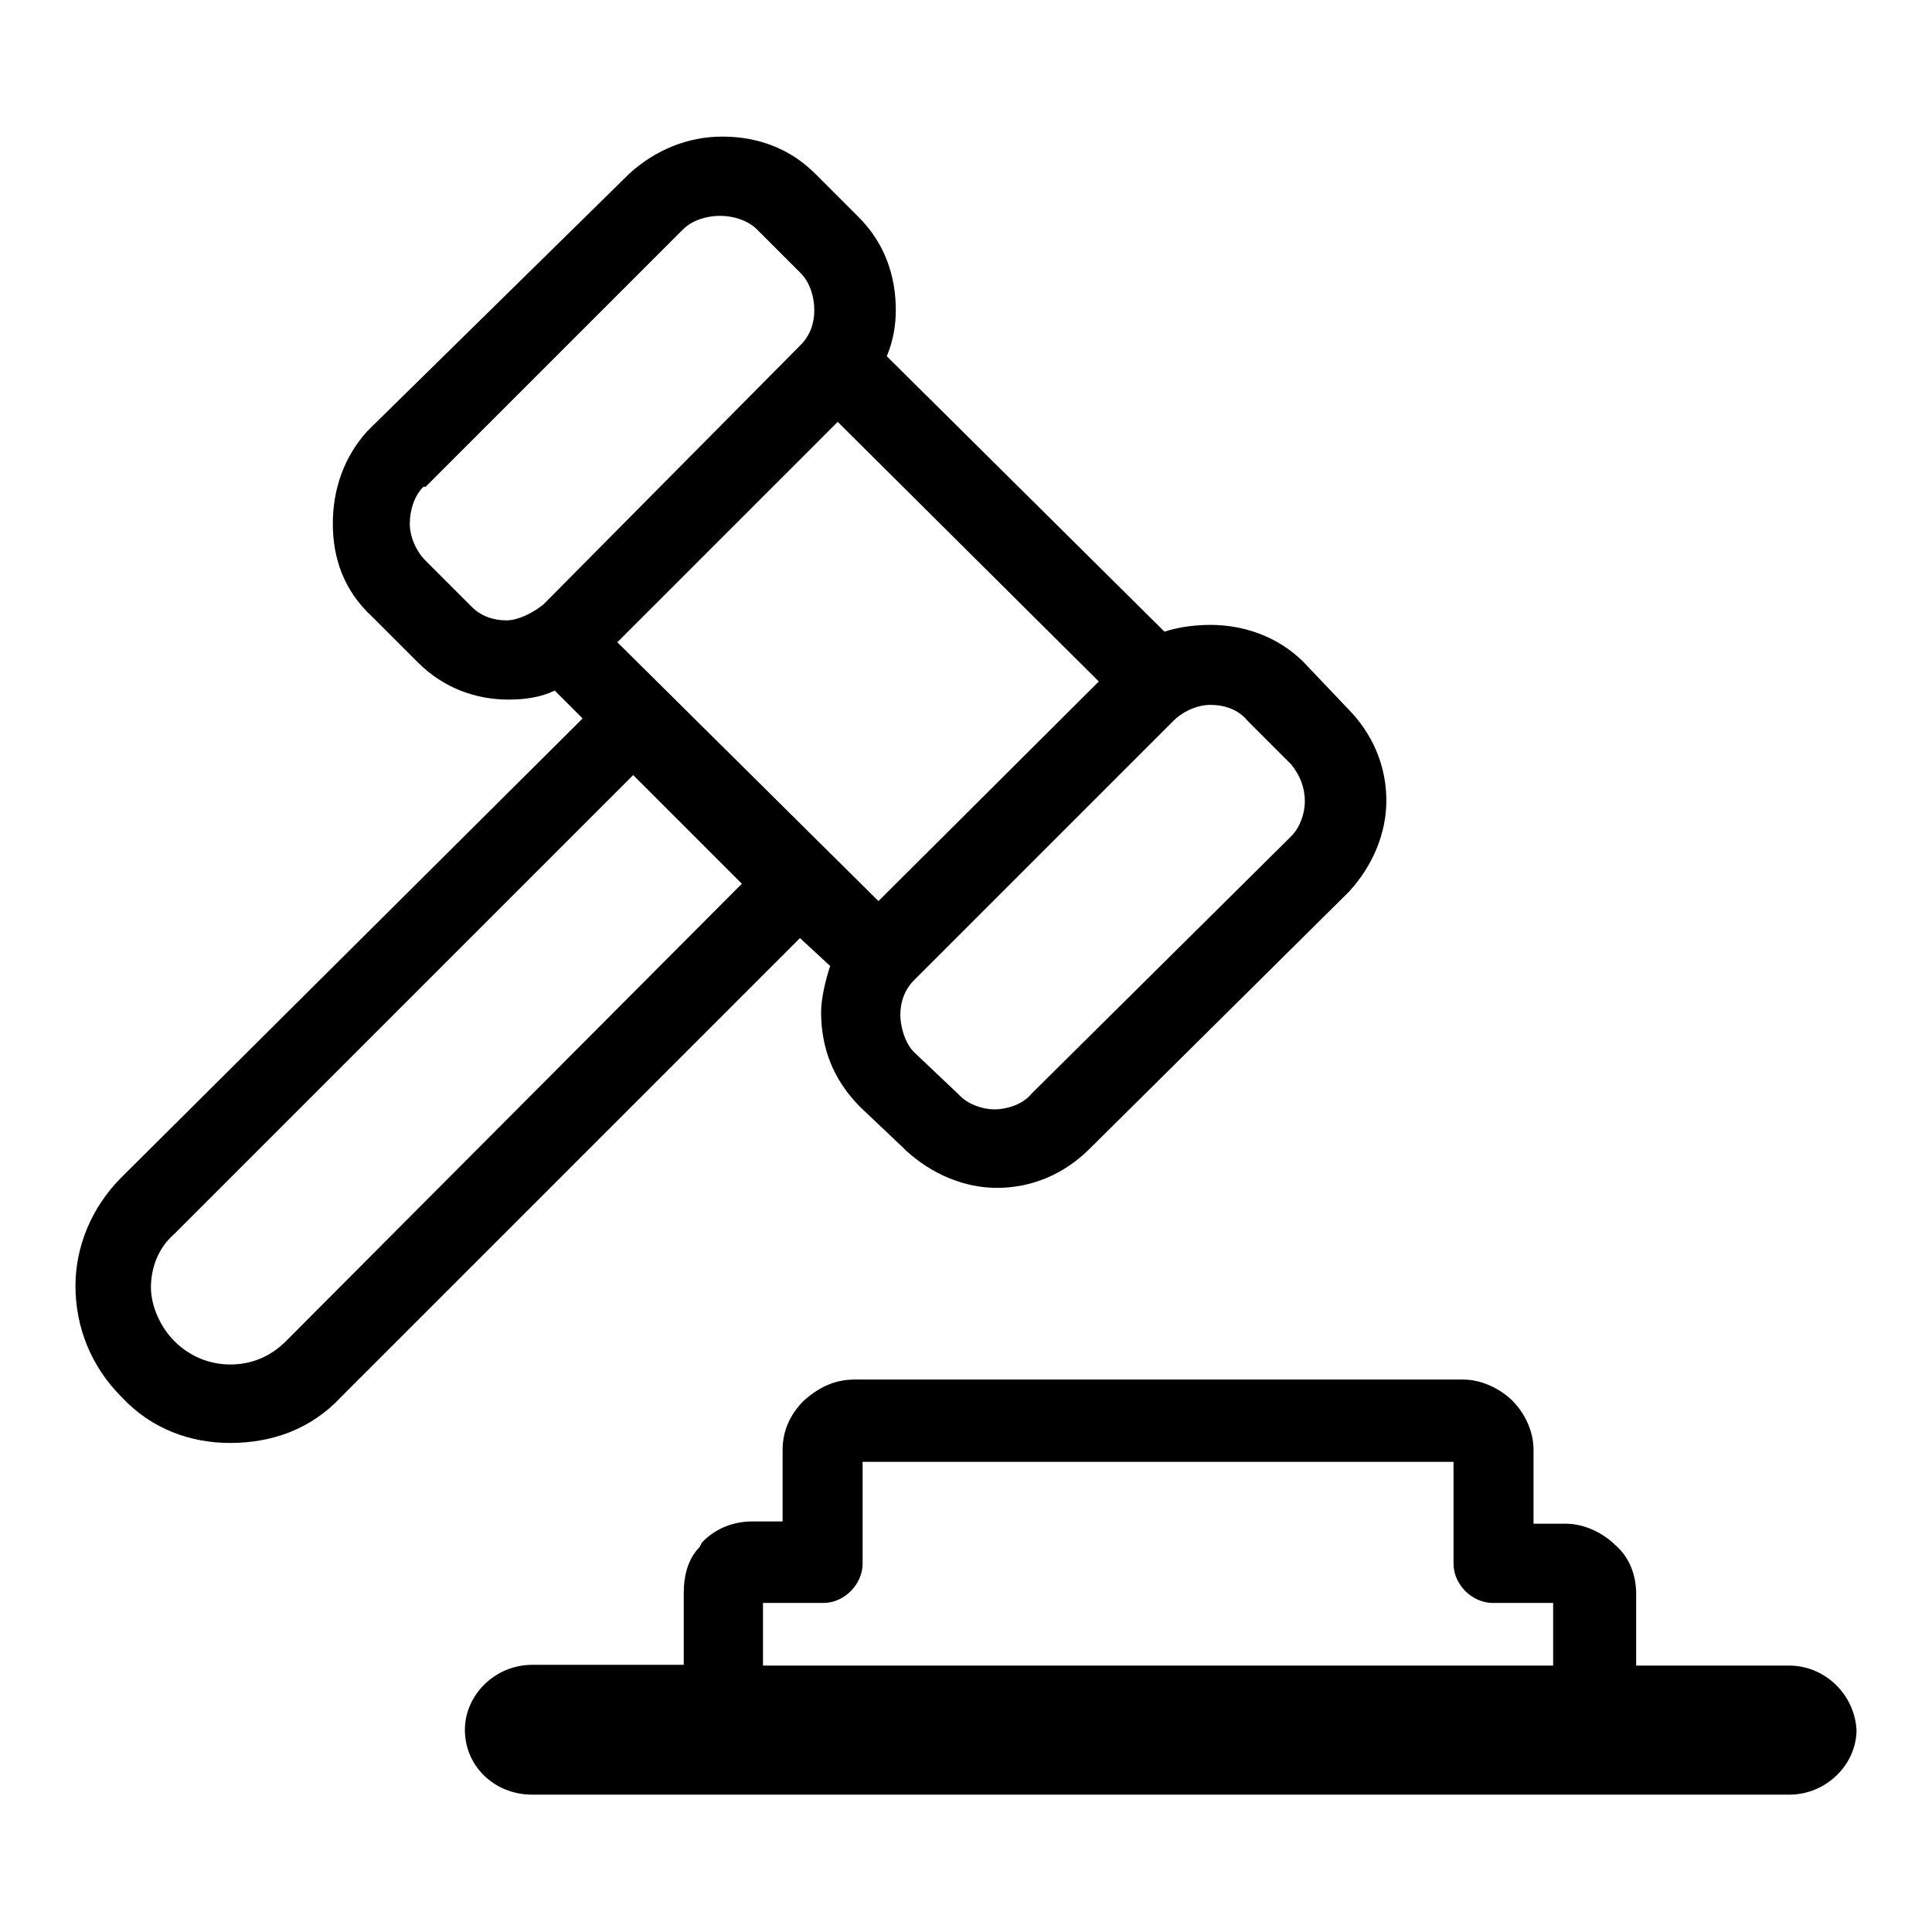
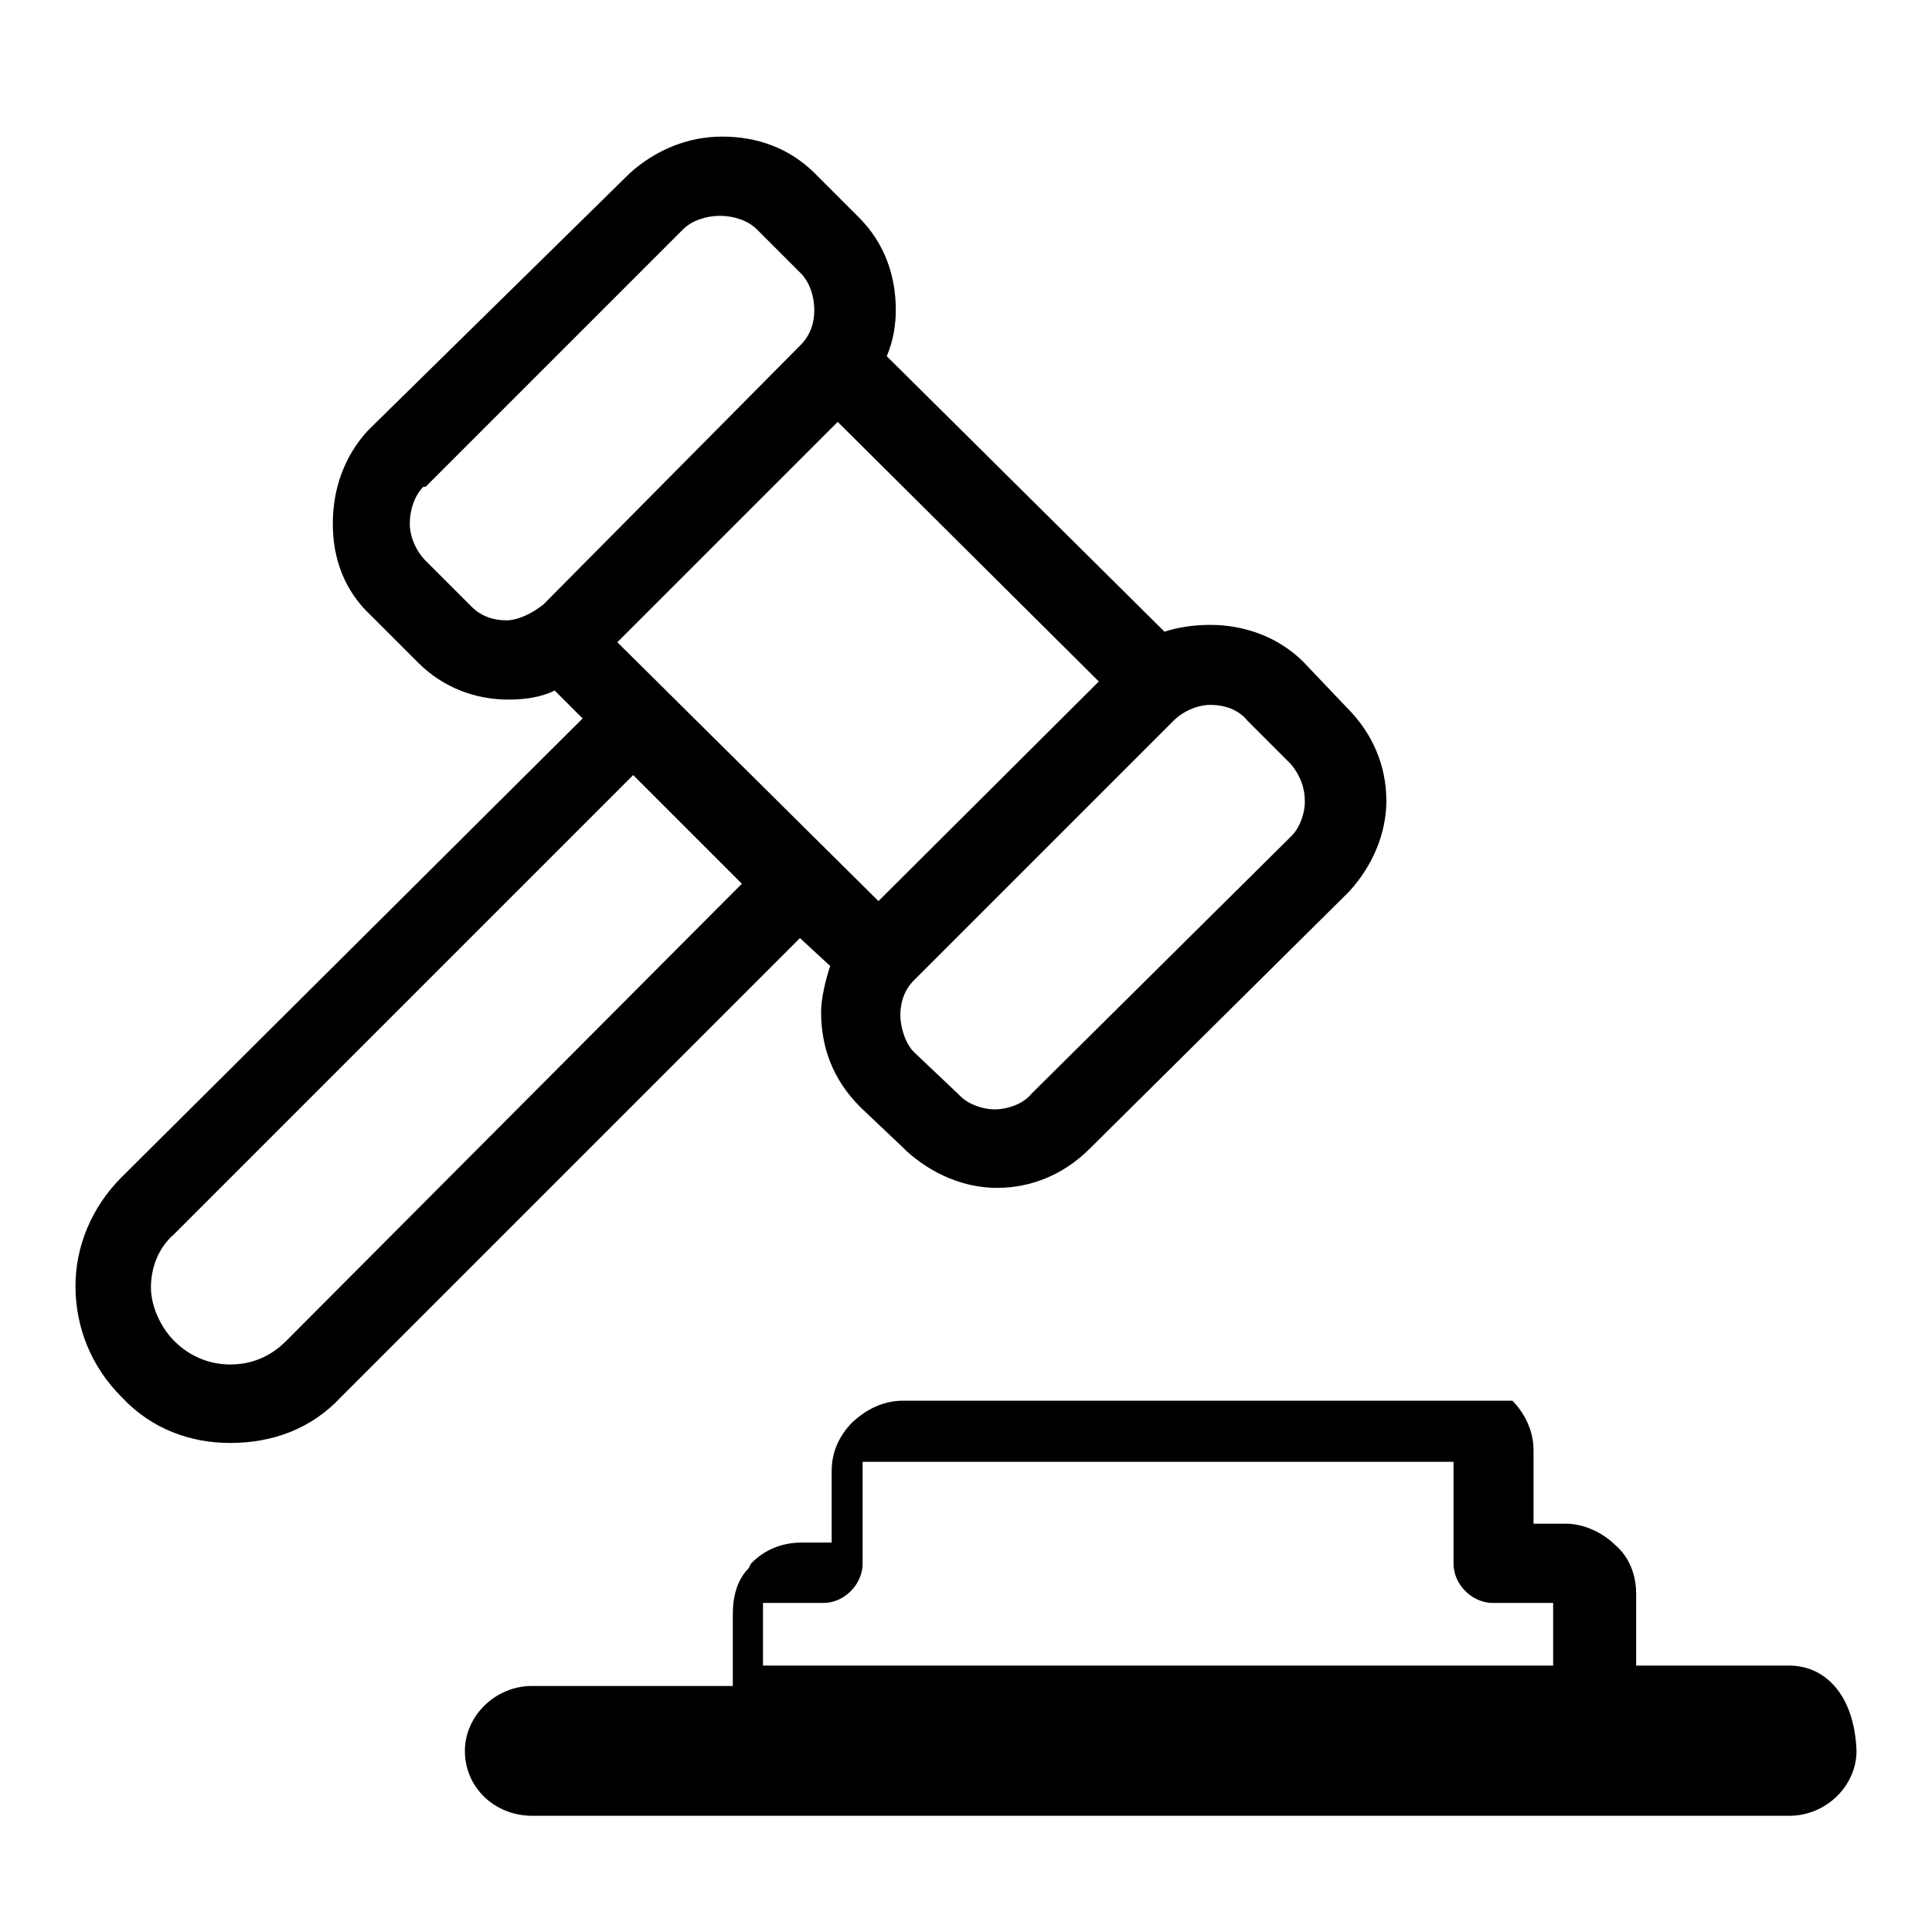
<svg xmlns="http://www.w3.org/2000/svg" version="1.1" x="0px" y="0px" viewBox="0 0 256 256" enable-background="new 0 0 256 256" xml:space="preserve">
  <g>
    <g>
-       <path fill="#000000" d="M110,128c-0.6,1.8-1.2,4.3-1.2,6.1c0,4.6,1.5,8.9,5.2,12.6l5.8,5.5l0.3,0.3c3.4,3.1,7.7,4.9,12,4.9c4.6,0,8.9-1.8,12.3-5.2l34.1-33.8l0.3-0.3c3.1-3.4,4.9-7.7,4.9-12c0-4.6-1.8-8.9-5.2-12.3l-5.8-6.1c-3.4-3.4-8-4.9-12.3-4.9c-2.1,0-4.3,0.3-6.1,0.9l-36.8-36.5c0.9-2.1,1.2-4.3,1.2-6.1c0-4.6-1.5-8.9-4.9-12.3l-5.8-5.8c-3.4-3.4-7.7-4.9-12.3-4.9s-8.9,1.8-12.3,4.9L49,56.8l-0.3,0.3c-3.1,3.4-4.6,7.7-4.6,12.3s1.5,8.9,5.2,12.3l5.8,5.8l0.3,0.3c3.4,3.4,7.7,4.9,12,4.9c2.1,0,4.3-0.3,6.1-1.2l3.7,3.7l-61.1,60.8c-4,4-6.1,9.2-6.1,14.4c0,5.5,2.1,10.7,6.1,14.7c4,4.3,9.2,6.1,14.4,6.1c5.5,0,10.7-1.8,14.7-6.1l60.8-60.8L110,128L110,128z M155.5,95.5L155.5,95.5c1.2-1.2,3.1-2.1,4.9-2.1c1.8,0,3.7,0.6,4.9,2.1l5.8,5.8l0,0c1.2,1.5,1.8,3.1,1.8,4.9c0,1.5-0.6,3.4-1.8,4.6l-0.3,0.3l-34.1,33.8c-1.2,1.5-3.4,2.1-4.9,2.1c-1.5,0-3.4-0.6-4.6-1.8l-0.3-0.3l-5.8-5.5c-1.2-1.2-1.8-3.4-1.8-4.9c0-1.8,0.6-3.4,1.8-4.6l0.3-0.3L155.5,95.5L155.5,95.5z M145.6,90.3L145.6,90.3l-29.2,29.1L81.8,85.1L111,55.9L145.6,90.3L145.6,90.3z M72,80.1L72,80.1L72,80.1c-1.5,1.2-3.4,2.1-4.9,2.1c-1.8,0-3.4-0.6-4.6-1.8l-0.3-0.3l-5.8-5.8c-1.2-1.2-2.1-3.1-2.1-4.9c0-1.8,0.6-3.7,1.8-4.9h0.3l34.1-34.1c1.2-1.2,3.1-1.8,4.9-1.8c1.8,0,3.7,0.6,4.9,1.8l5.8,5.8c1.2,1.2,1.8,3.1,1.8,4.9c0,1.8-0.6,3.4-1.8,4.6L72,80.1L72,80.1z M37.9,177.7L37.9,177.7c-2.1,2.1-4.6,3.1-7.4,3.1c-2.5,0-5.2-0.9-7.4-3.1l0,0c-1.8-1.8-3.1-4.6-3.1-7.1c0-2.5,0.9-5.2,3.1-7.1l60.8-60.8l14.4,14.4L37.9,177.7L37.9,177.7z M237.1,220.7L237.1,220.7h-20.3v-9.5c0-2.5-0.9-4.9-2.8-6.5c-1.5-1.5-4-2.8-6.5-2.8h-4.3v-9.8c0-2.5-1.2-4.9-2.8-6.5c-1.5-1.5-4-2.8-6.5-2.8h-80.7c-2.8,0-4.9,1.2-6.7,2.8c-1.8,1.8-2.8,4-2.8,6.5v9.5h-4c-2.5,0-4.9,0.9-6.7,2.8l-0.3,0.6c-1.5,1.5-2.1,3.7-2.1,6.1v9.5H70.5c-4.9,0-8.9,4-8.9,8.6c0,4.9,4,8.6,8.9,8.6h166.6c4.9,0,8.9-4,8.9-8.6C245.7,224.4,241.7,220.7,237.1,220.7L237.1,220.7z M206.1,220.7L206.1,220.7H101.1v-8.3h8c2.8,0,5.2-2.5,5.2-5.2v-13.5h78.3v13.5c0,2.8,2.5,5.2,5.2,5.2h8v8.3H206.1z" />
+       <path fill="#000000" d="M110,128c-0.6,1.8-1.2,4.3-1.2,6.1c0,4.6,1.5,8.9,5.2,12.6l5.8,5.5l0.3,0.3c3.4,3.1,7.7,4.9,12,4.9c4.6,0,8.9-1.8,12.3-5.2l34.1-33.8l0.3-0.3c3.1-3.4,4.9-7.7,4.9-12c0-4.6-1.8-8.9-5.2-12.3l-5.8-6.1c-3.4-3.4-8-4.9-12.3-4.9c-2.1,0-4.3,0.3-6.1,0.9l-36.8-36.5c0.9-2.1,1.2-4.3,1.2-6.1c0-4.6-1.5-8.9-4.9-12.3l-5.8-5.8c-3.4-3.4-7.7-4.9-12.3-4.9s-8.9,1.8-12.3,4.9L49,56.8l-0.3,0.3c-3.1,3.4-4.6,7.7-4.6,12.3s1.5,8.9,5.2,12.3l5.8,5.8l0.3,0.3c3.4,3.4,7.7,4.9,12,4.9c2.1,0,4.3-0.3,6.1-1.2l3.7,3.7l-61.1,60.8c-4,4-6.1,9.2-6.1,14.4c0,5.5,2.1,10.7,6.1,14.7c4,4.3,9.2,6.1,14.4,6.1c5.5,0,10.7-1.8,14.7-6.1l60.8-60.8L110,128L110,128z M155.5,95.5L155.5,95.5c1.2-1.2,3.1-2.1,4.9-2.1c1.8,0,3.7,0.6,4.9,2.1l5.8,5.8l0,0c1.2,1.5,1.8,3.1,1.8,4.9c0,1.5-0.6,3.4-1.8,4.6l-0.3,0.3l-34.1,33.8c-1.2,1.5-3.4,2.1-4.9,2.1c-1.5,0-3.4-0.6-4.6-1.8l-0.3-0.3l-5.8-5.5c-1.2-1.2-1.8-3.4-1.8-4.9c0-1.8,0.6-3.4,1.8-4.6l0.3-0.3L155.5,95.5L155.5,95.5z M145.6,90.3L145.6,90.3l-29.2,29.1L81.8,85.1L111,55.9L145.6,90.3L145.6,90.3z M72,80.1L72,80.1L72,80.1c-1.5,1.2-3.4,2.1-4.9,2.1c-1.8,0-3.4-0.6-4.6-1.8l-0.3-0.3l-5.8-5.8c-1.2-1.2-2.1-3.1-2.1-4.9c0-1.8,0.6-3.7,1.8-4.9h0.3l34.1-34.1c1.2-1.2,3.1-1.8,4.9-1.8c1.8,0,3.7,0.6,4.9,1.8l5.8,5.8c1.2,1.2,1.8,3.1,1.8,4.9c0,1.8-0.6,3.4-1.8,4.6L72,80.1L72,80.1z M37.9,177.7L37.9,177.7c-2.1,2.1-4.6,3.1-7.4,3.1c-2.5,0-5.2-0.9-7.4-3.1l0,0c-1.8-1.8-3.1-4.6-3.1-7.1c0-2.5,0.9-5.2,3.1-7.1l60.8-60.8l14.4,14.4L37.9,177.7L37.9,177.7z M237.1,220.7L237.1,220.7h-20.3v-9.5c0-2.5-0.9-4.9-2.8-6.5c-1.5-1.5-4-2.8-6.5-2.8h-4.3v-9.8c0-2.5-1.2-4.9-2.8-6.5h-80.7c-2.8,0-4.9,1.2-6.7,2.8c-1.8,1.8-2.8,4-2.8,6.5v9.5h-4c-2.5,0-4.9,0.9-6.7,2.8l-0.3,0.6c-1.5,1.5-2.1,3.7-2.1,6.1v9.5H70.5c-4.9,0-8.9,4-8.9,8.6c0,4.9,4,8.6,8.9,8.6h166.6c4.9,0,8.9-4,8.9-8.6C245.7,224.4,241.7,220.7,237.1,220.7L237.1,220.7z M206.1,220.7L206.1,220.7H101.1v-8.3h8c2.8,0,5.2-2.5,5.2-5.2v-13.5h78.3v13.5c0,2.8,2.5,5.2,5.2,5.2h8v8.3H206.1z" />
    </g>
  </g>
</svg>